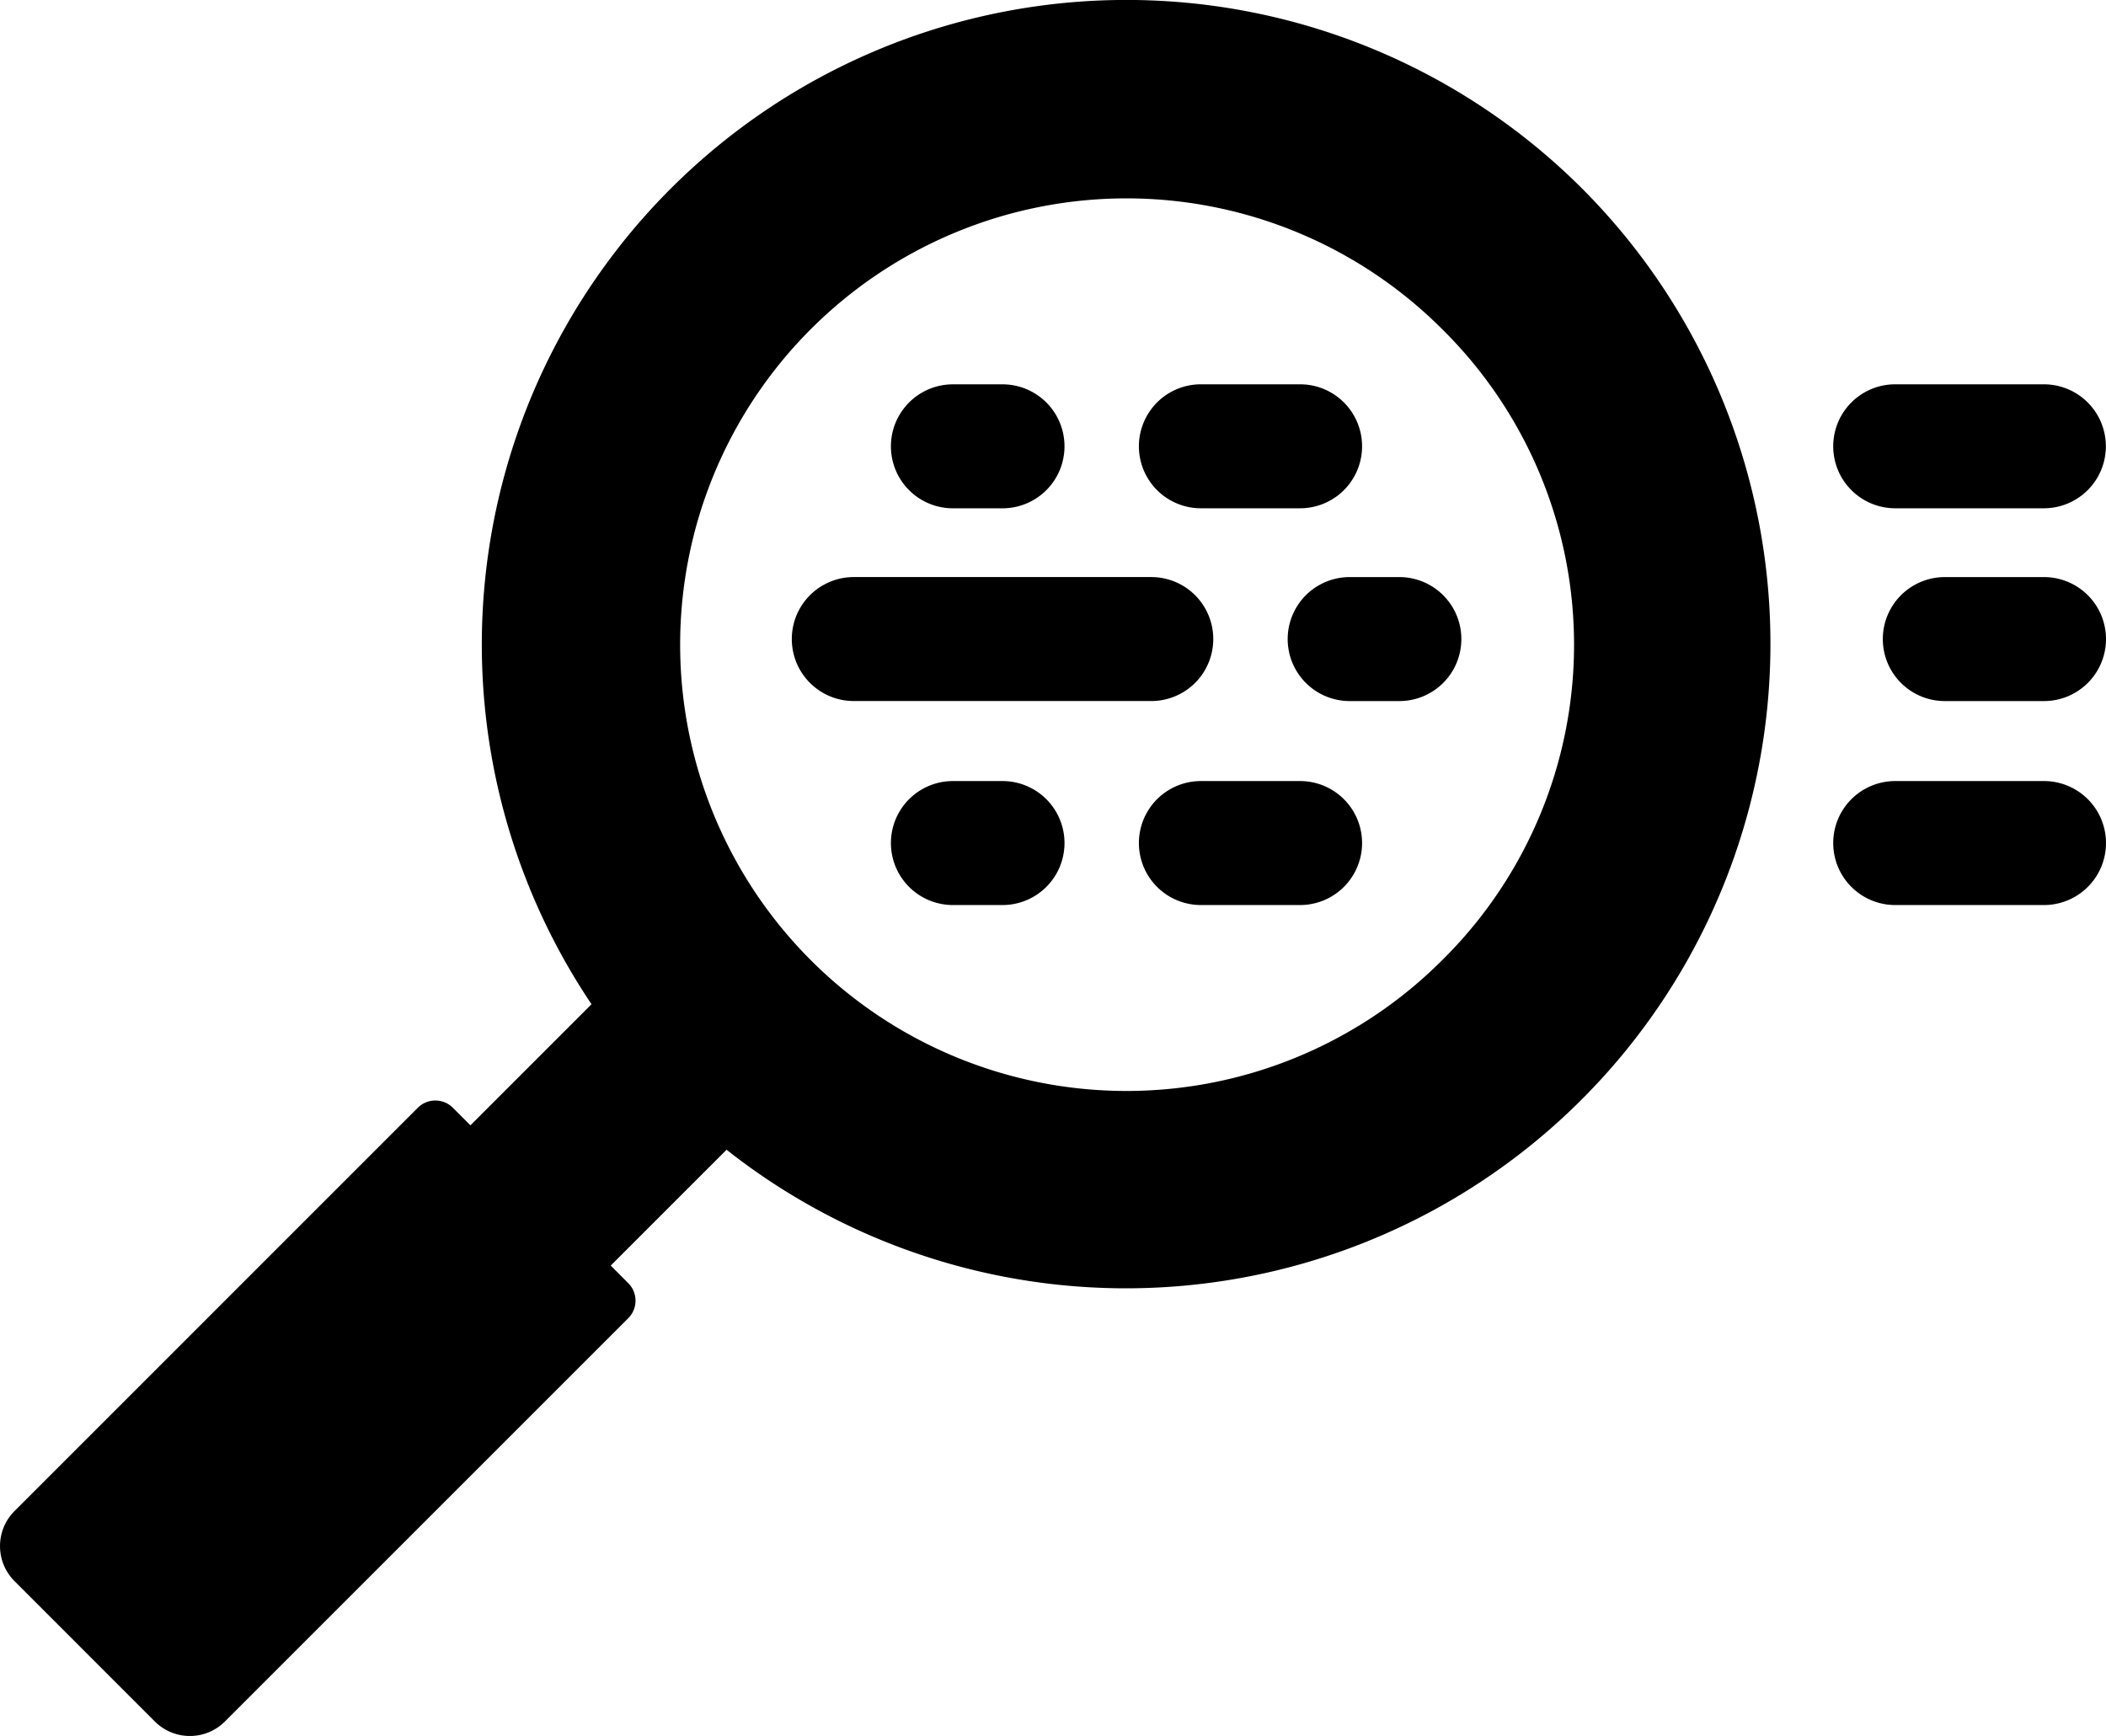
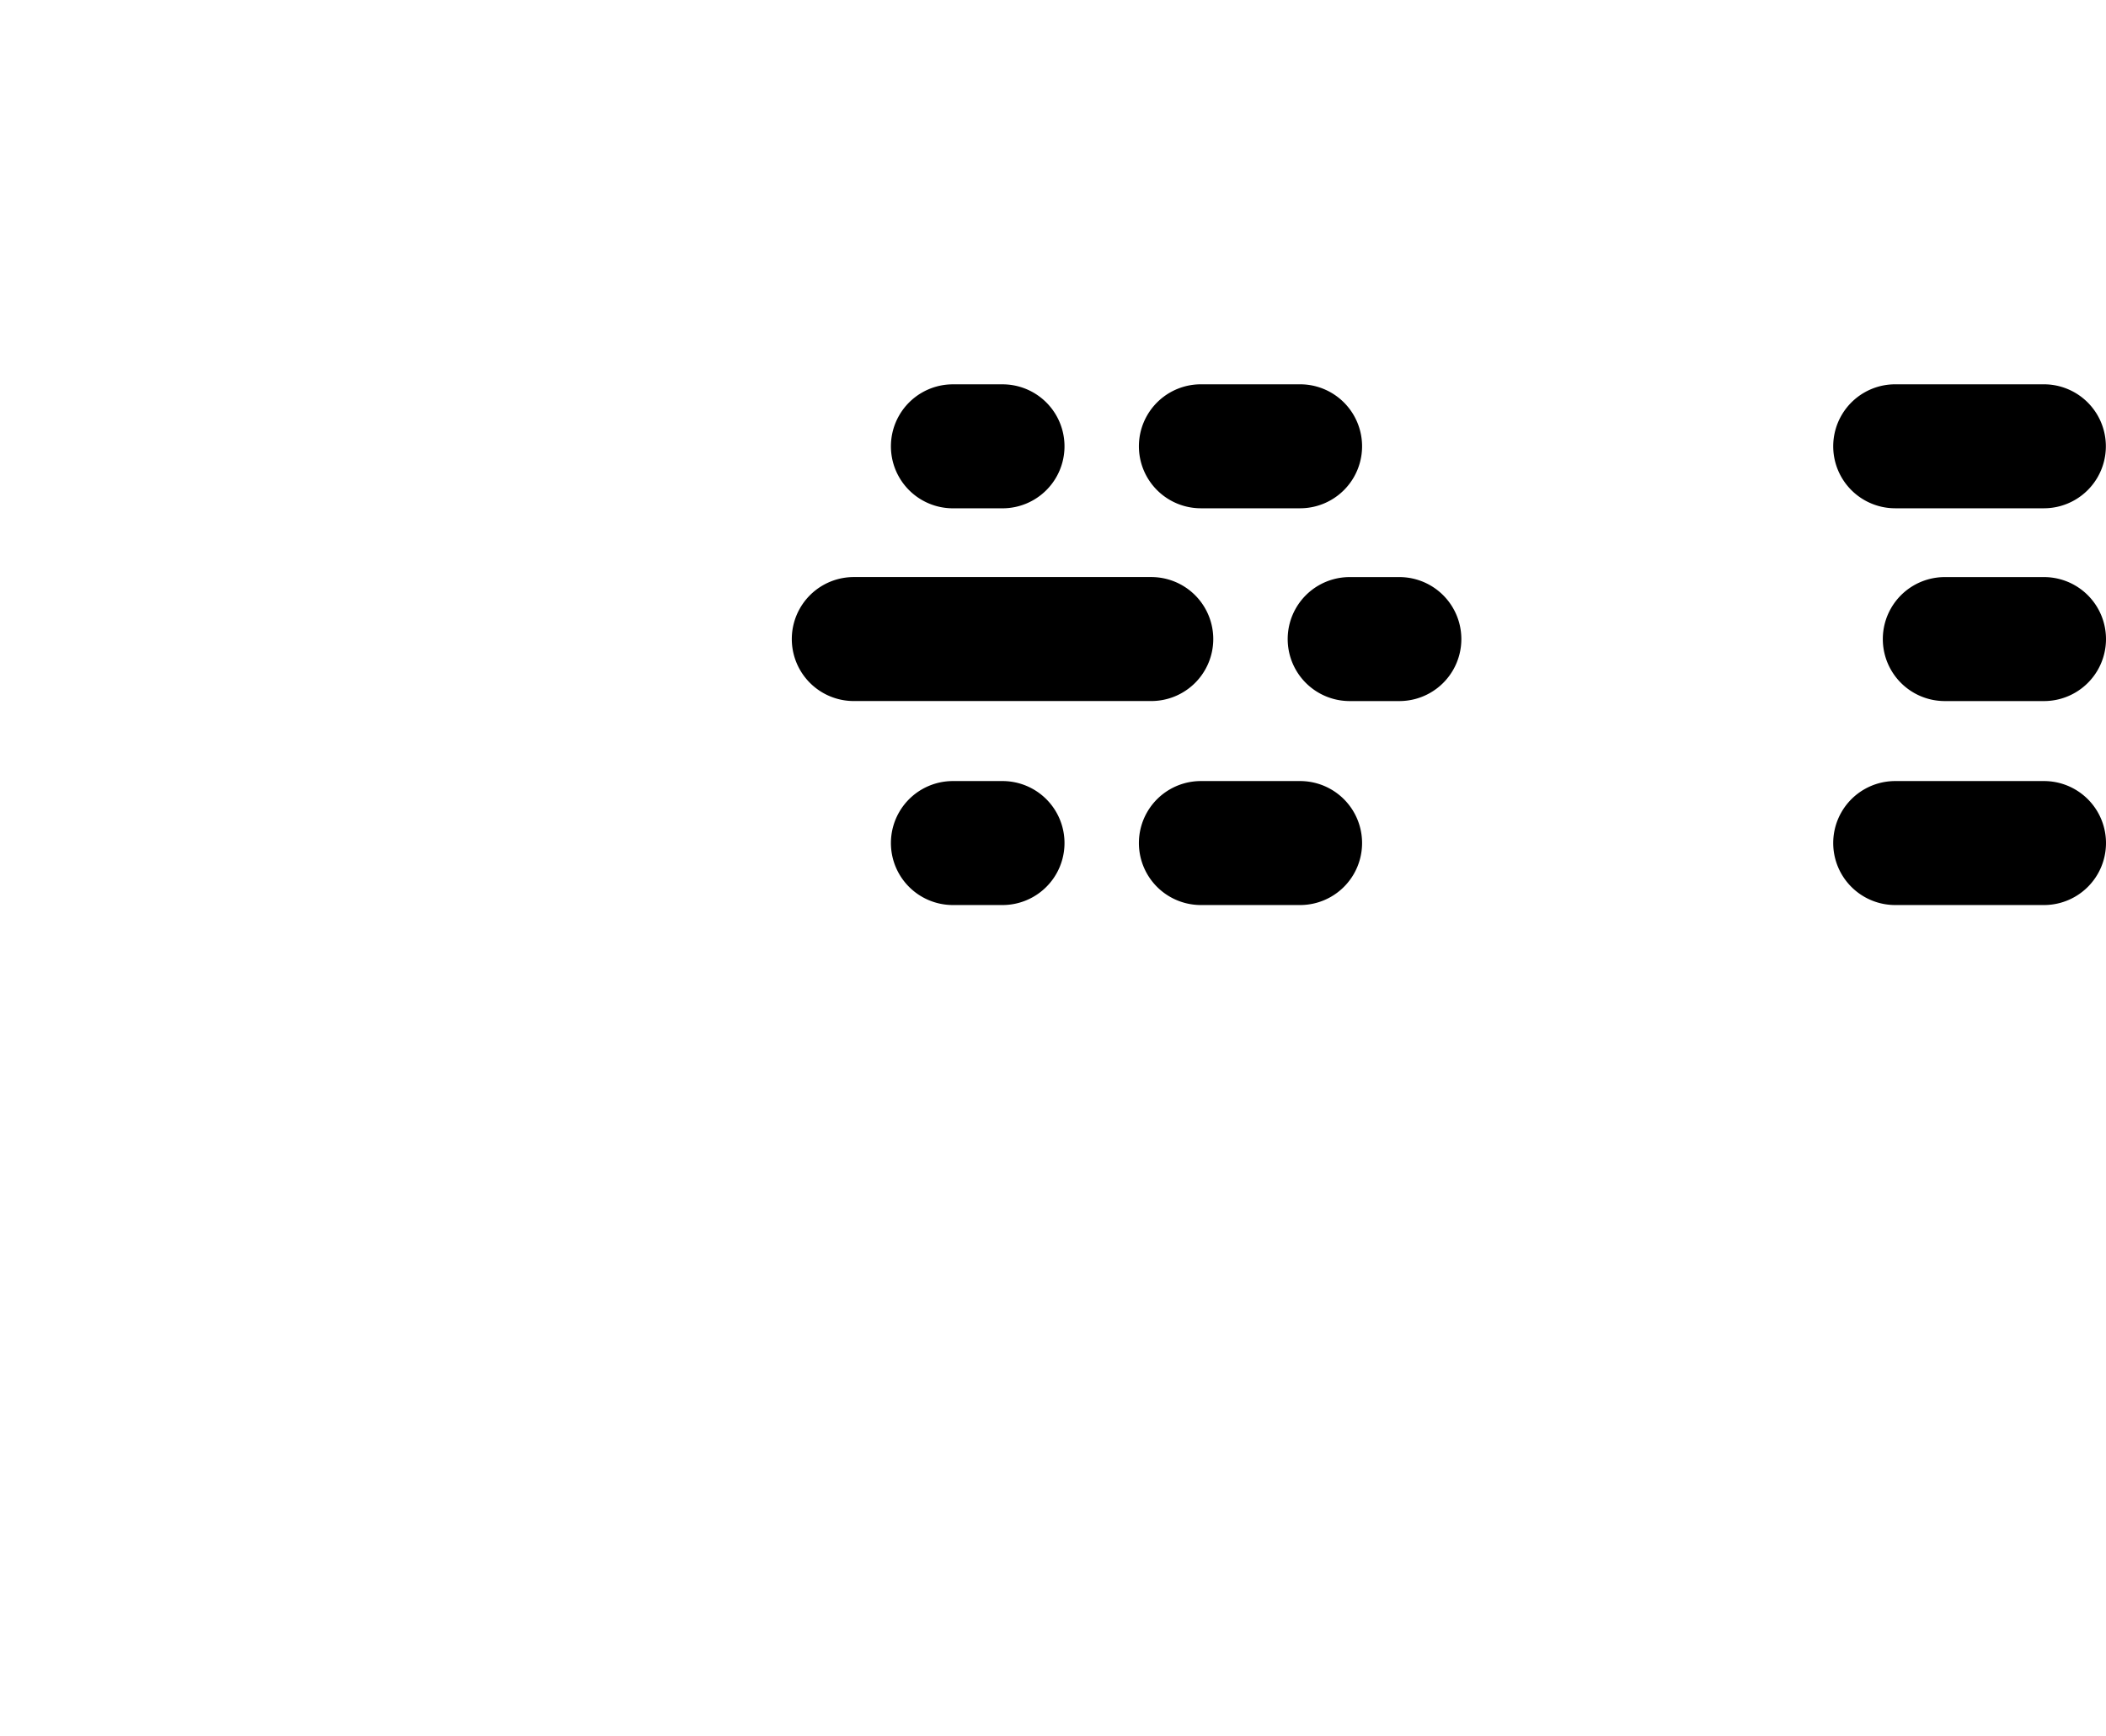
<svg xmlns="http://www.w3.org/2000/svg" width="80" height="65.95" viewBox="0 0 80 65.95">
  <defs>
    <style>.a{clip-path:url(#a);}</style>
    <clipPath id="a">
      <rect width="80" height="65.95" />
    </clipPath>
  </defs>
  <g class="a" transform="translate(0 0)">
-     <path d="M60.109,7.173A24.488,24.488,0,0,0,22.47,38.151l-4.6,4.6-.667-.666a.942.942,0,0,0-1.332,0L.552,57.405a1.884,1.884,0,0,0,0,2.664L5.881,65.4a1.884,1.884,0,0,0,2.664,0l15.32-15.32a.941.941,0,0,0,0-1.332L23.2,48.08l4.4-4.4A24.485,24.485,0,0,0,60.109,7.173M54.78,36.481a16.955,16.955,0,1,1,0-23.979,16.844,16.844,0,0,1,0,23.979" transform="translate(0 0)" />
    <path d="M70.331,36.048a2.355,2.355,0,0,0-2.355-2.355h-11.3a2.355,2.355,0,0,0,0,4.71h11.3a2.355,2.355,0,0,0,2.355-2.355m25.9-4.968h5.652a2.355,2.355,0,1,0,0-4.71H96.236a2.355,2.355,0,1,0,0,4.71m-26.375,0h3.768a2.355,2.355,0,0,0,0-4.71H69.861a2.355,2.355,0,1,0,0,4.71M62.325,41.443H60.441a2.355,2.355,0,0,0,0,4.71h1.884a2.355,2.355,0,0,0,0-4.71M60.441,31.081h1.884a2.355,2.355,0,0,0,0-4.71H60.441a2.355,2.355,0,0,0,0,4.71m41.448,10.362H96.236a2.355,2.355,0,0,0,0,4.71h5.652a2.355,2.355,0,0,0,0-4.71m0-7.749H98.12a2.355,2.355,0,1,0,0,4.71h3.768a2.355,2.355,0,0,0,0-4.71m-24.492,0H75.513a2.355,2.355,0,1,0,0,4.71H77.4a2.355,2.355,0,1,0,0-4.71m-3.768,7.749H69.861a2.355,2.355,0,1,0,0,4.71h3.768a2.355,2.355,0,0,0,0-4.71" transform="translate(-24.243 -11.77)" />
  </g>
</svg>